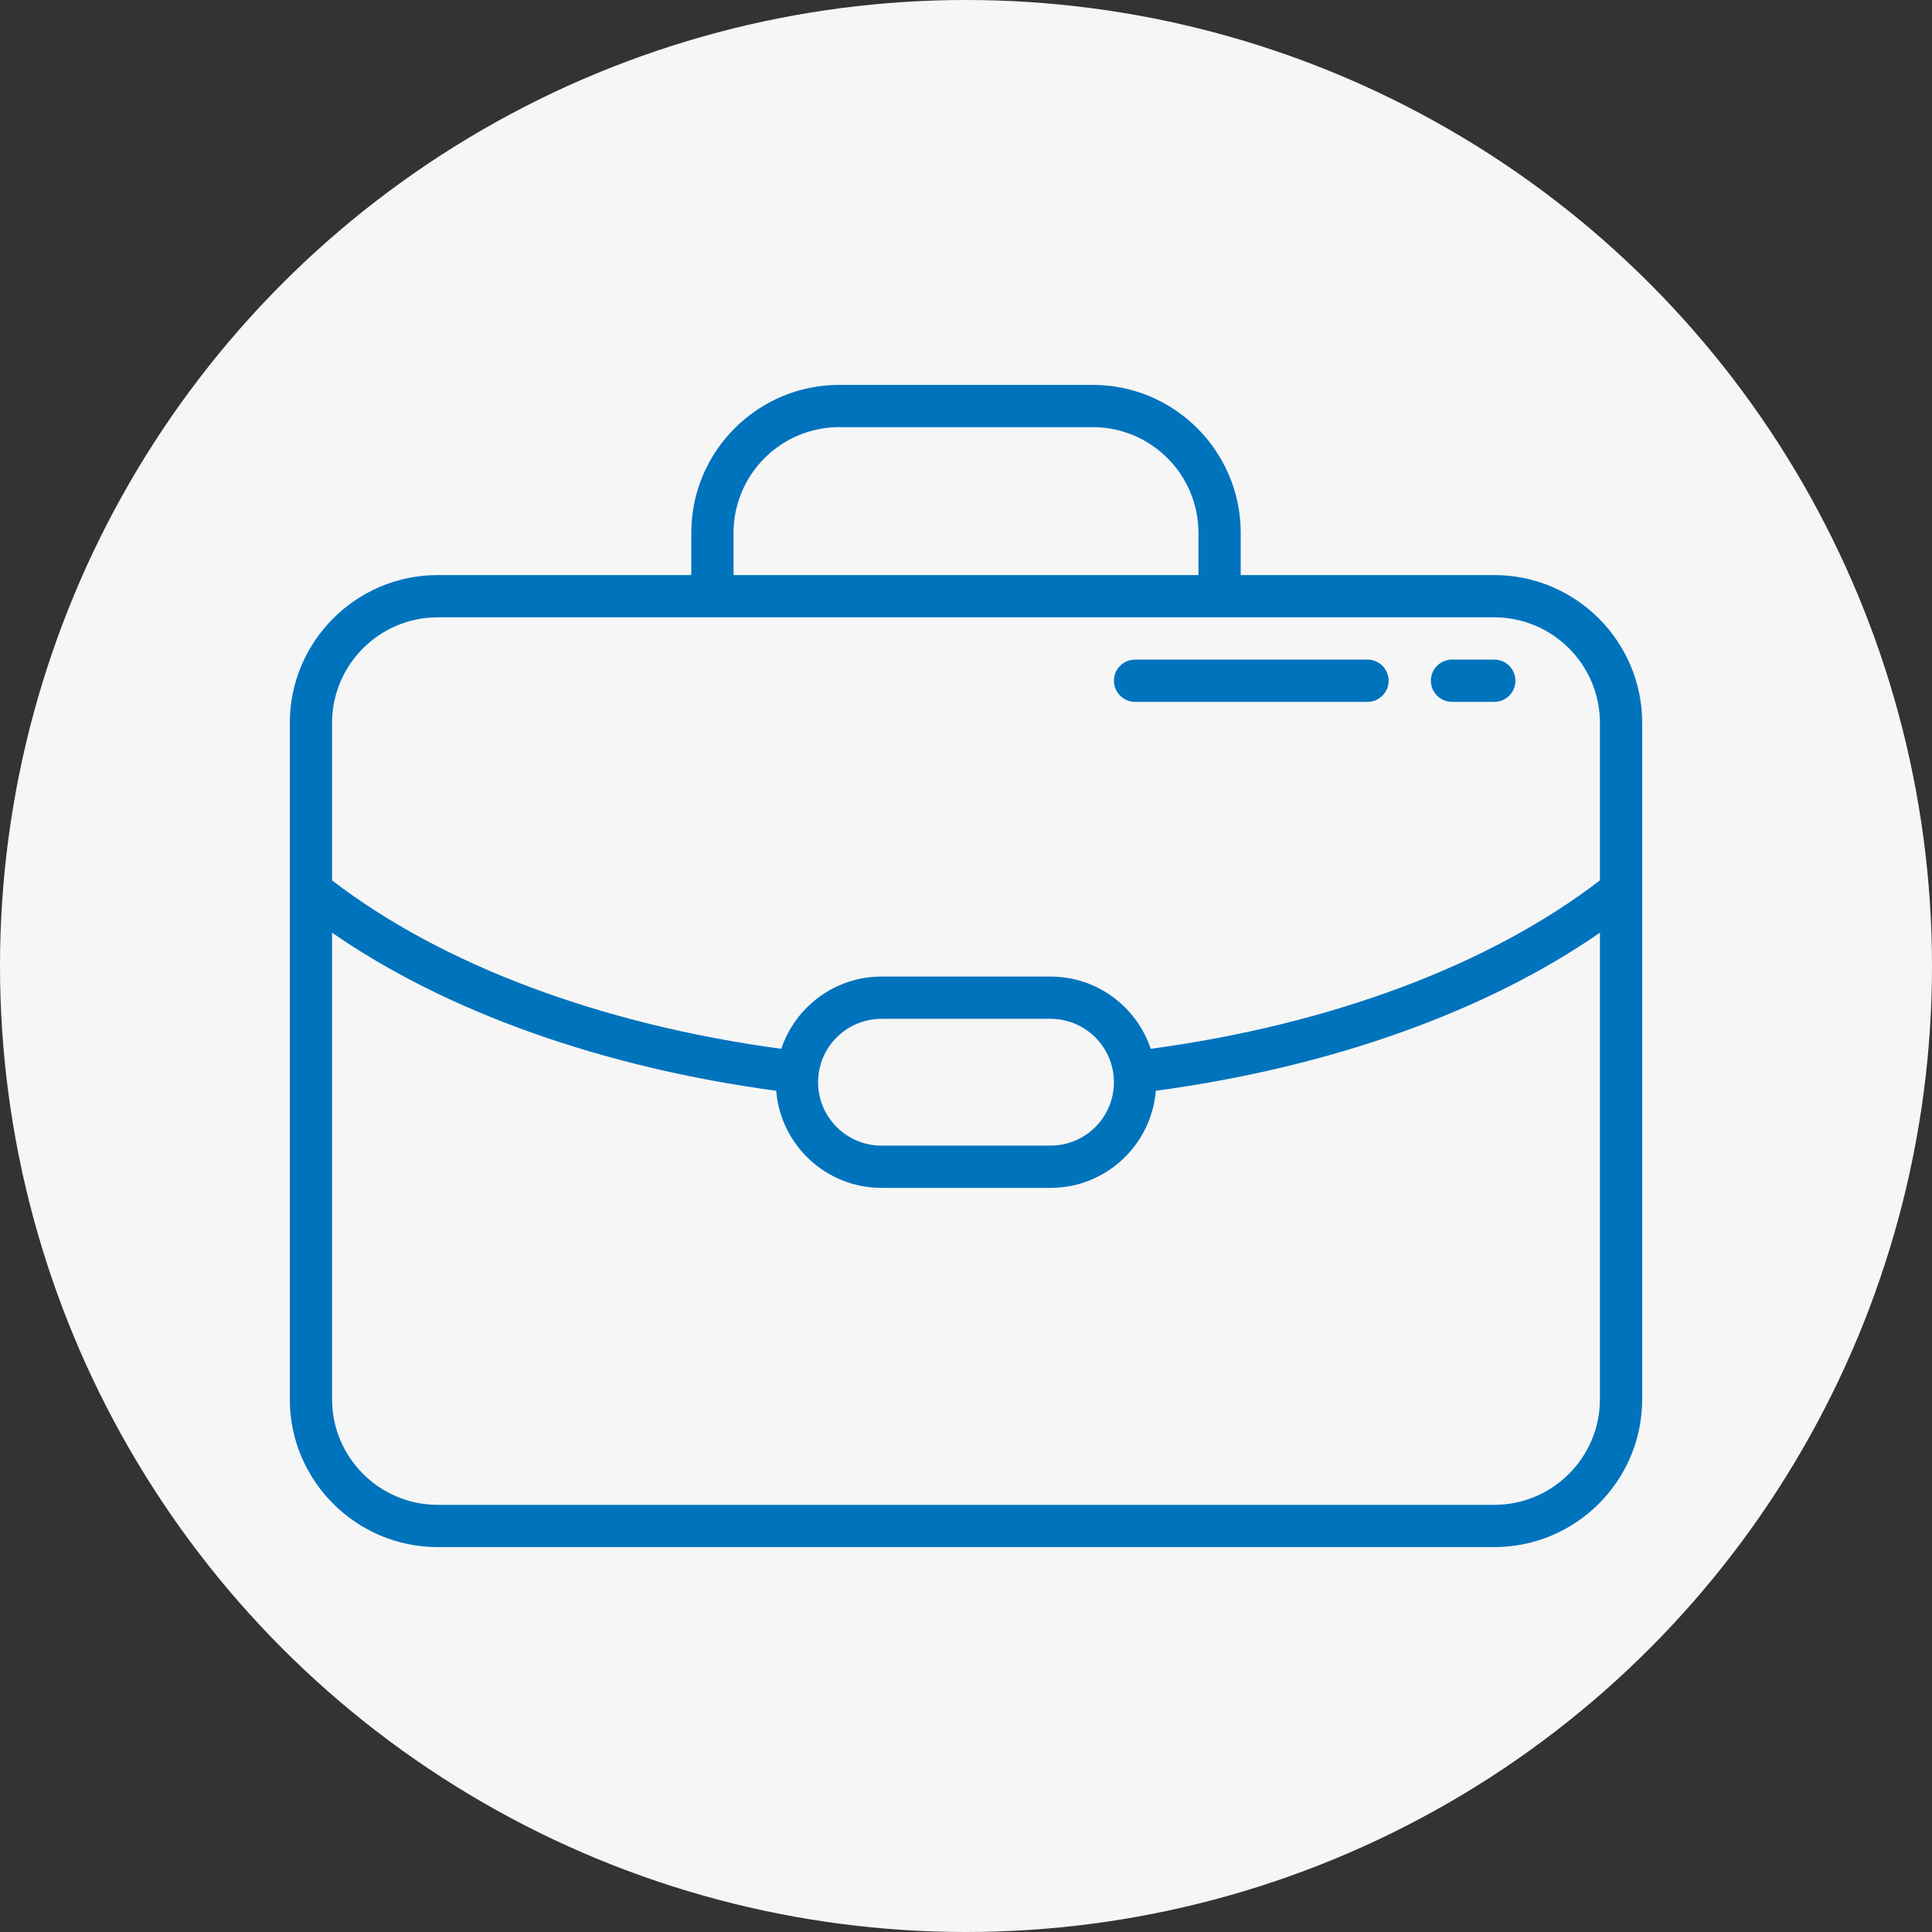
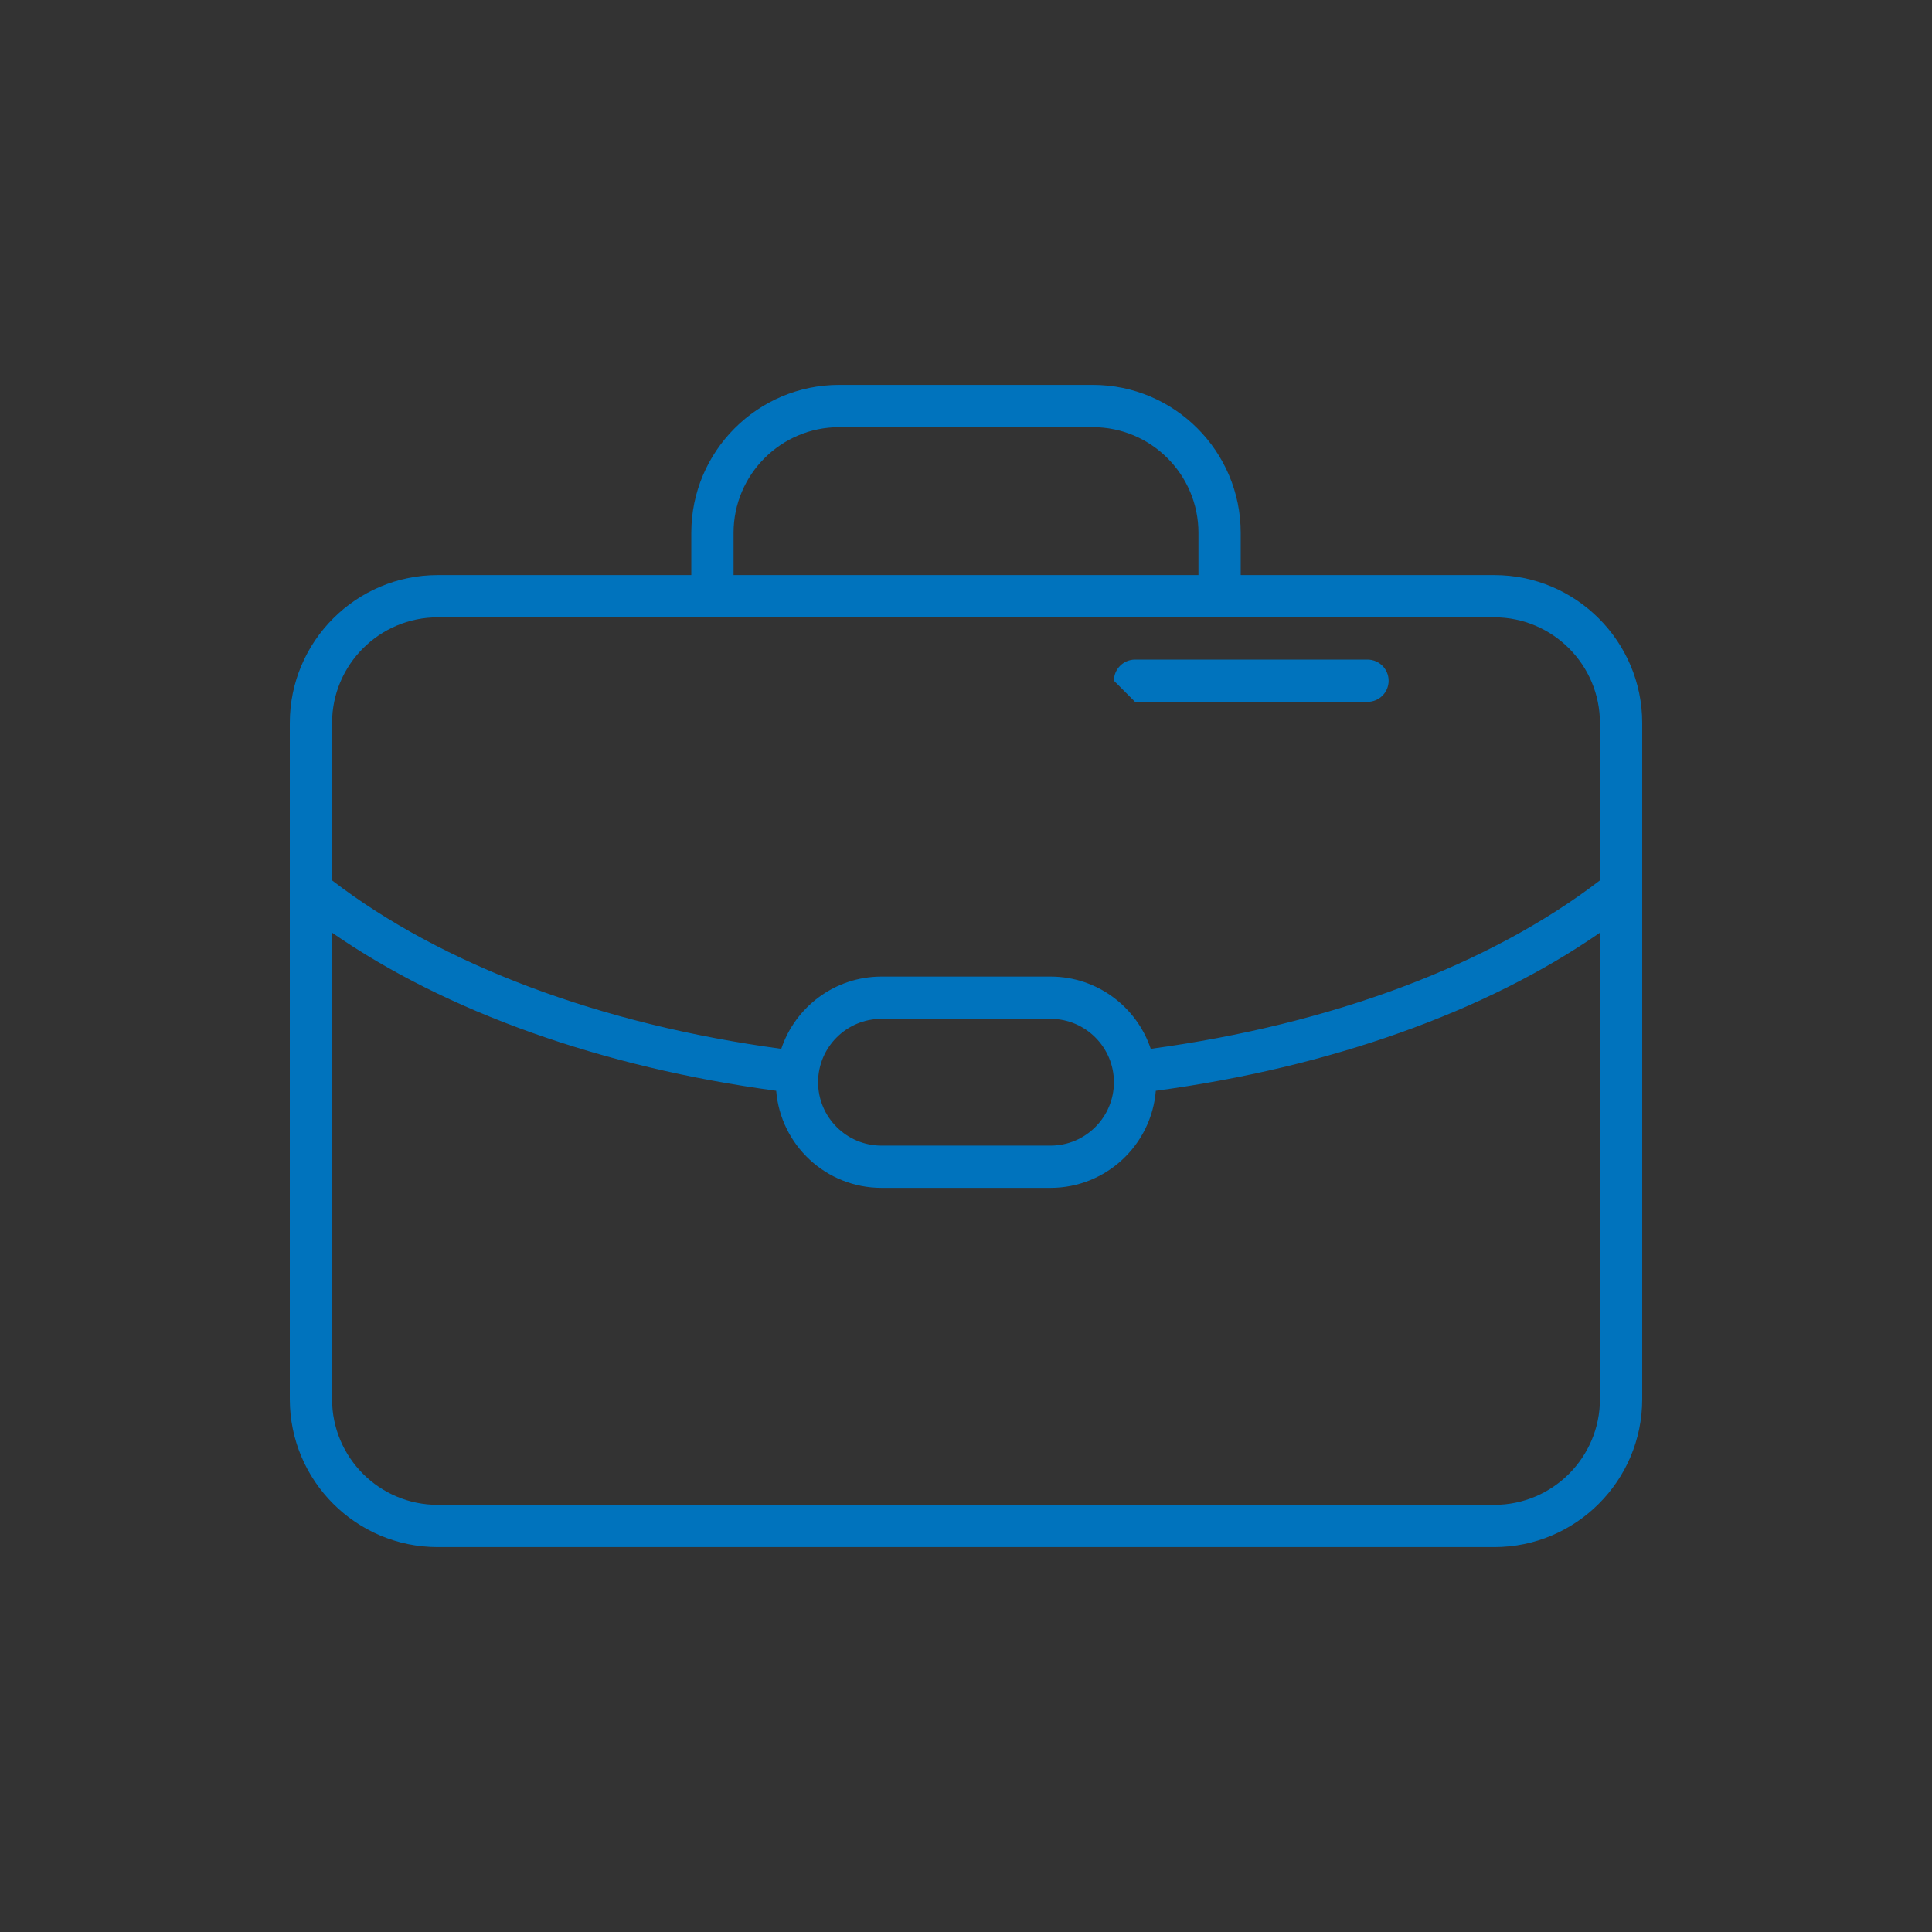
<svg xmlns="http://www.w3.org/2000/svg" version="1.1" width="512" height="512" x="0" y="0" viewBox="0 0 512 512" style="enable-background:new 0 0 512 512" xml:space="preserve" class="">
  <rect x="0" y="0" width="512" height="512" fill="#333333" stroke="none" />
-   <circle r="256" cx="256" cy="256" fill="#f6f6f6" shape="circle" />
  <g transform="matrix(0.7,0,0,0.7,76.8,76.8)">
    <g>
      <path d="M456,108h-96V92c0-30.878-25.122-56-56-56h-96c-30.878,0-56,25.122-56,56v16H56c-30.878,0-56,25.122-56,56v256   c0,30.878,25.122,56,56,56h400c30.878,0,56-25.122,56-56V164C512,133.122,486.878,108,456,108z M168,92c0-22.056,17.944-40,40-40   h96c22.056,0,40,17.944,40,40v16H168V92z M56,124h400c22.056,0,40,17.944,40,40v59.585c-41.686,32.026-101.681,54.52-170.06,63.768   C320.633,271.478,305.637,260,288,260h-64c-17.637,0-32.634,11.479-37.94,27.354c-68.38-9.248-128.375-31.743-170.06-63.768V164   C16,141.944,33.944,124,56,124z M312,300c0,13.234-10.767,24-24,24h-64c-13.234,0-24-10.766-24-24s10.766-24,24-24h64   C301.233,276,312,286.766,312,300z M456,460H56c-22.056,0-40-17.944-40-40V243.391c43.234,29.947,102.056,50.936,168.143,59.849   C185.799,323.785,203.036,340,224,340h64c20.964,0,38.201-16.215,39.857-36.76c66.086-8.912,124.909-29.902,168.143-59.849V420   C496,442.056,478.056,460,456,460z" fill="#0073bd" data-original="#000000" style="" class="" />
-       <path d="M440,156h16c4.418,0,8-3.582,8-8s-3.582-8-8-8h-16c-4.418,0-8,3.582-8,8S435.581,156,440,156z" fill="#0073bd" data-original="#000000" style="" class="" />
-       <path d="M320,156h88c4.418,0,8-3.582,8-8s-3.582-8-8-8h-88c-4.418,0-8,3.582-8,8S315.581,156,320,156z" fill="#0073bd" data-original="#000000" style="" class="" />
+       <path d="M320,156h88c4.418,0,8-3.582,8-8s-3.582-8-8-8h-88c-4.418,0-8,3.582-8,8z" fill="#0073bd" data-original="#000000" style="" class="" />
    </g>
    <g>
</g>
    <g>
</g>
    <g>
</g>
    <g>
</g>
    <g>
</g>
    <g>
</g>
    <g>
</g>
    <g>
</g>
    <g>
</g>
    <g>
</g>
    <g>
</g>
    <g>
</g>
    <g>
</g>
    <g>
</g>
    <g>
</g>
  </g>
</svg>